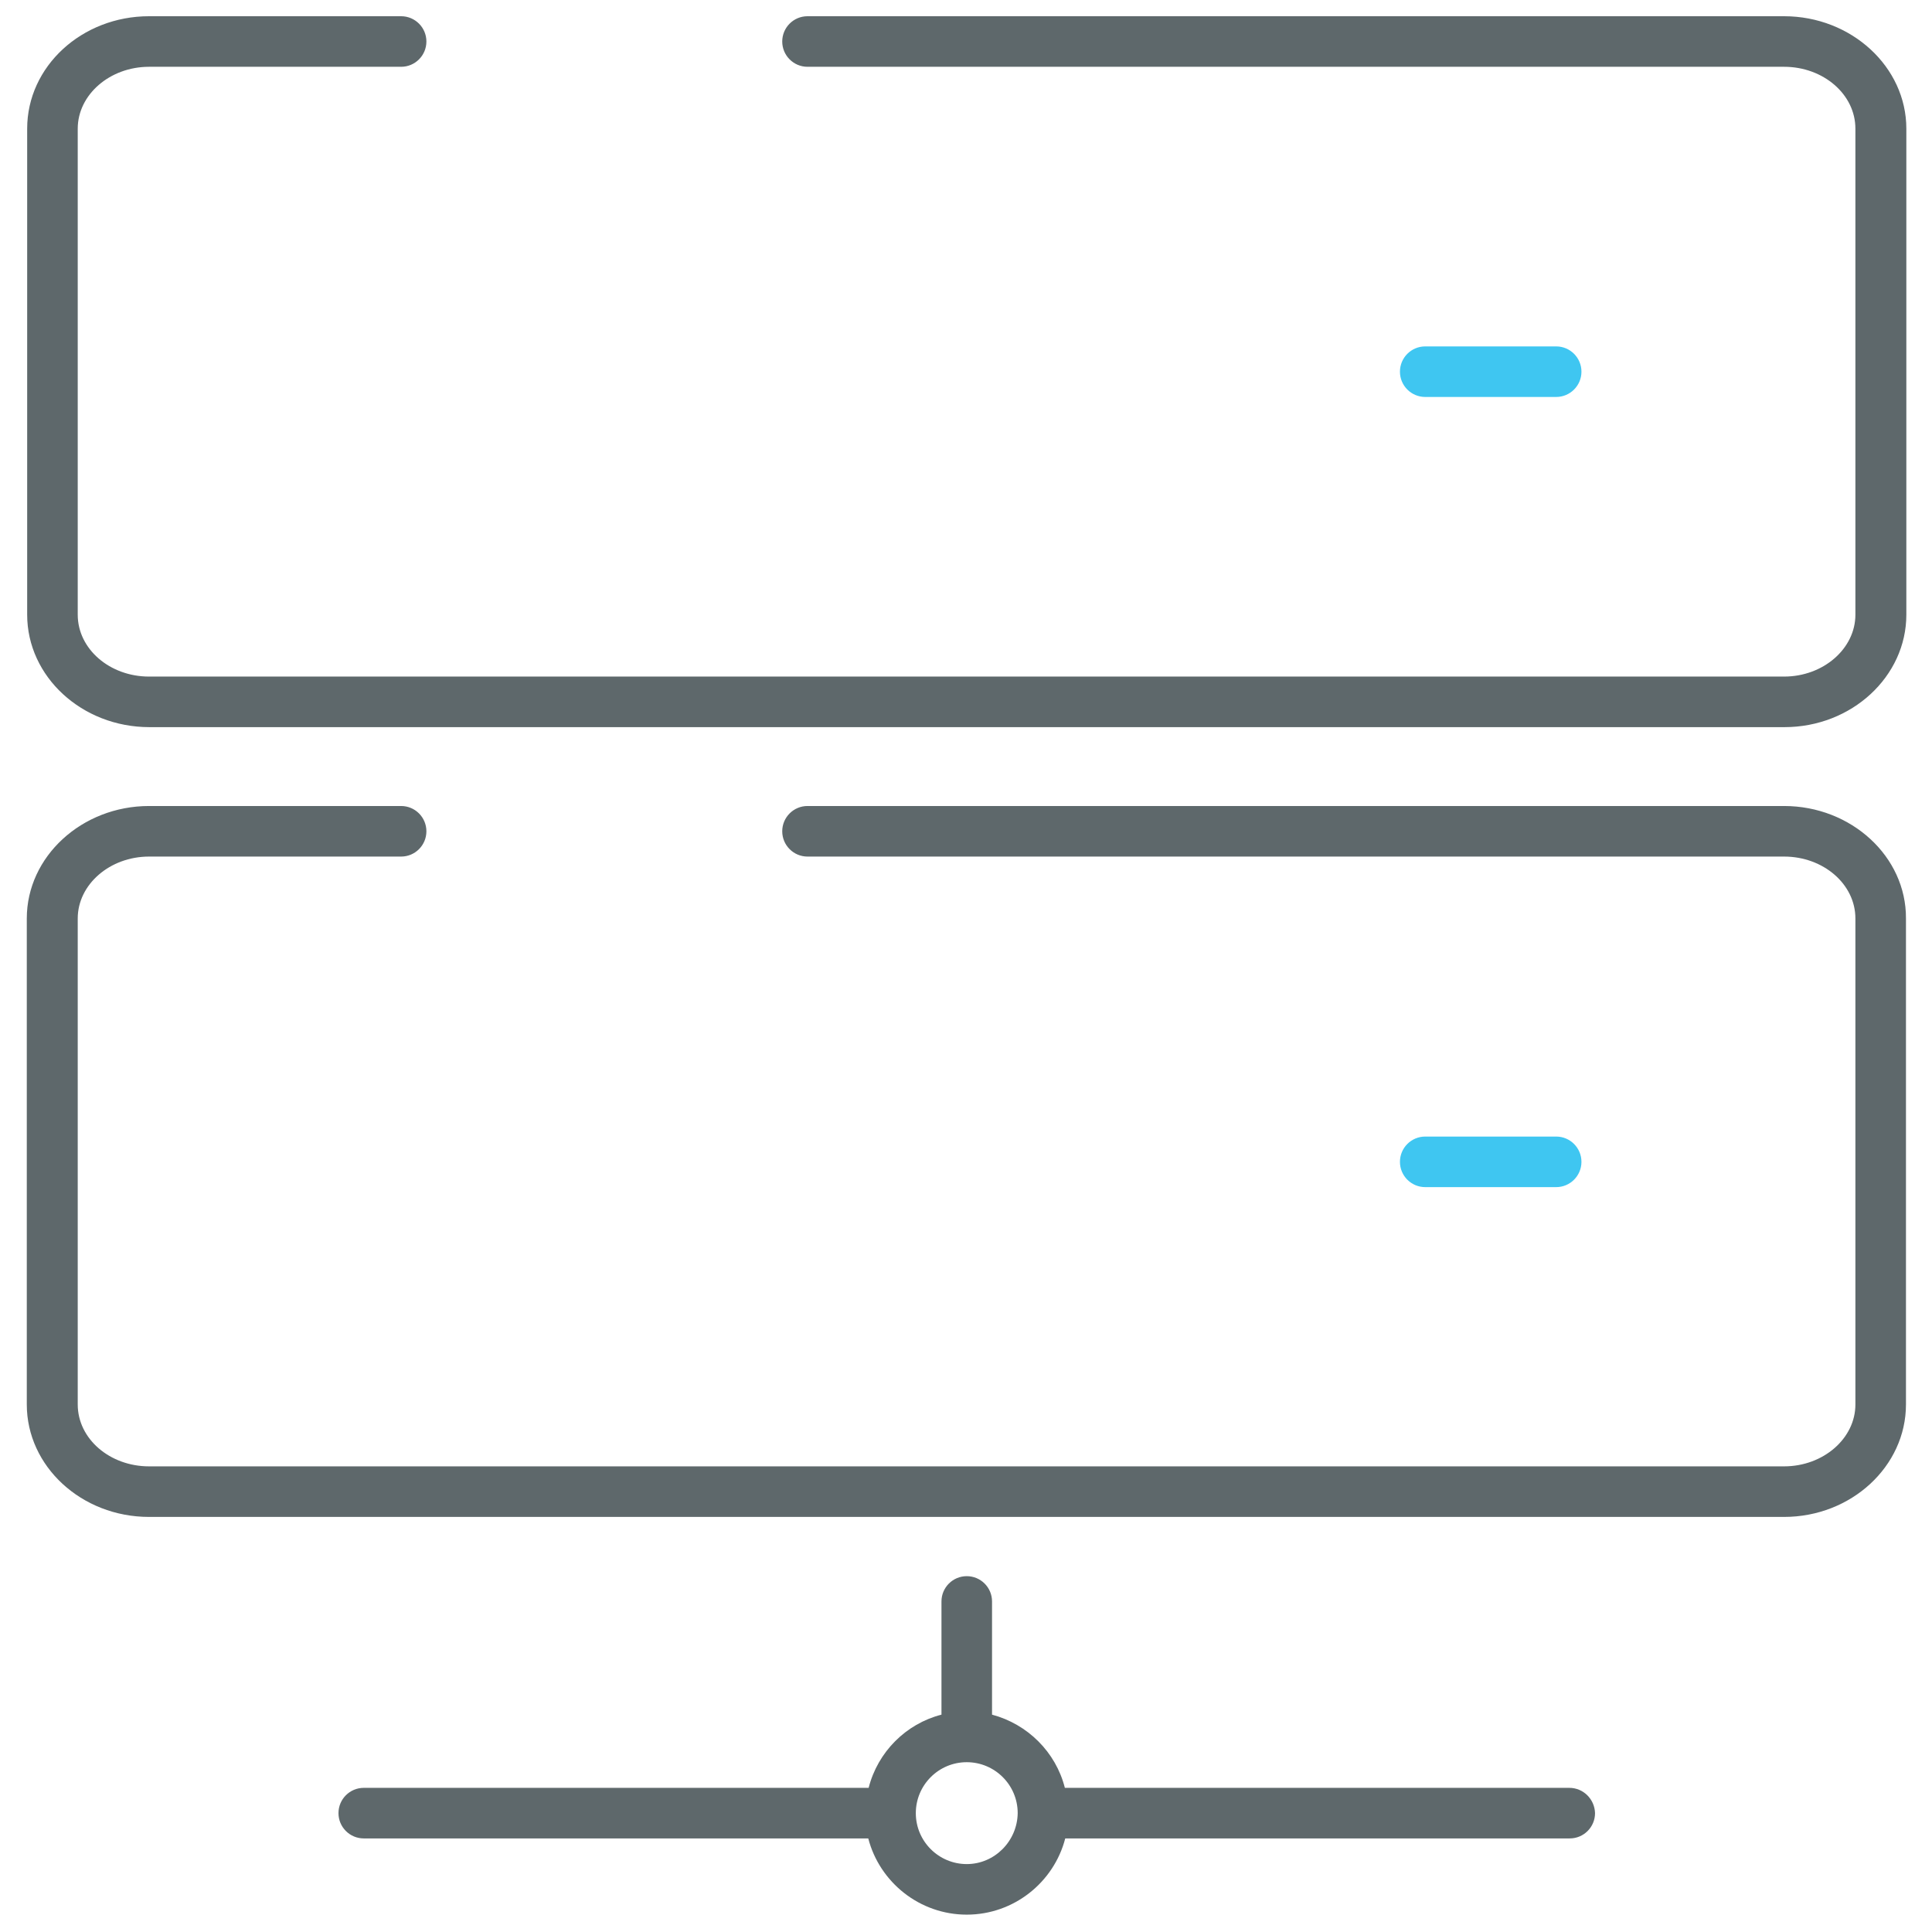
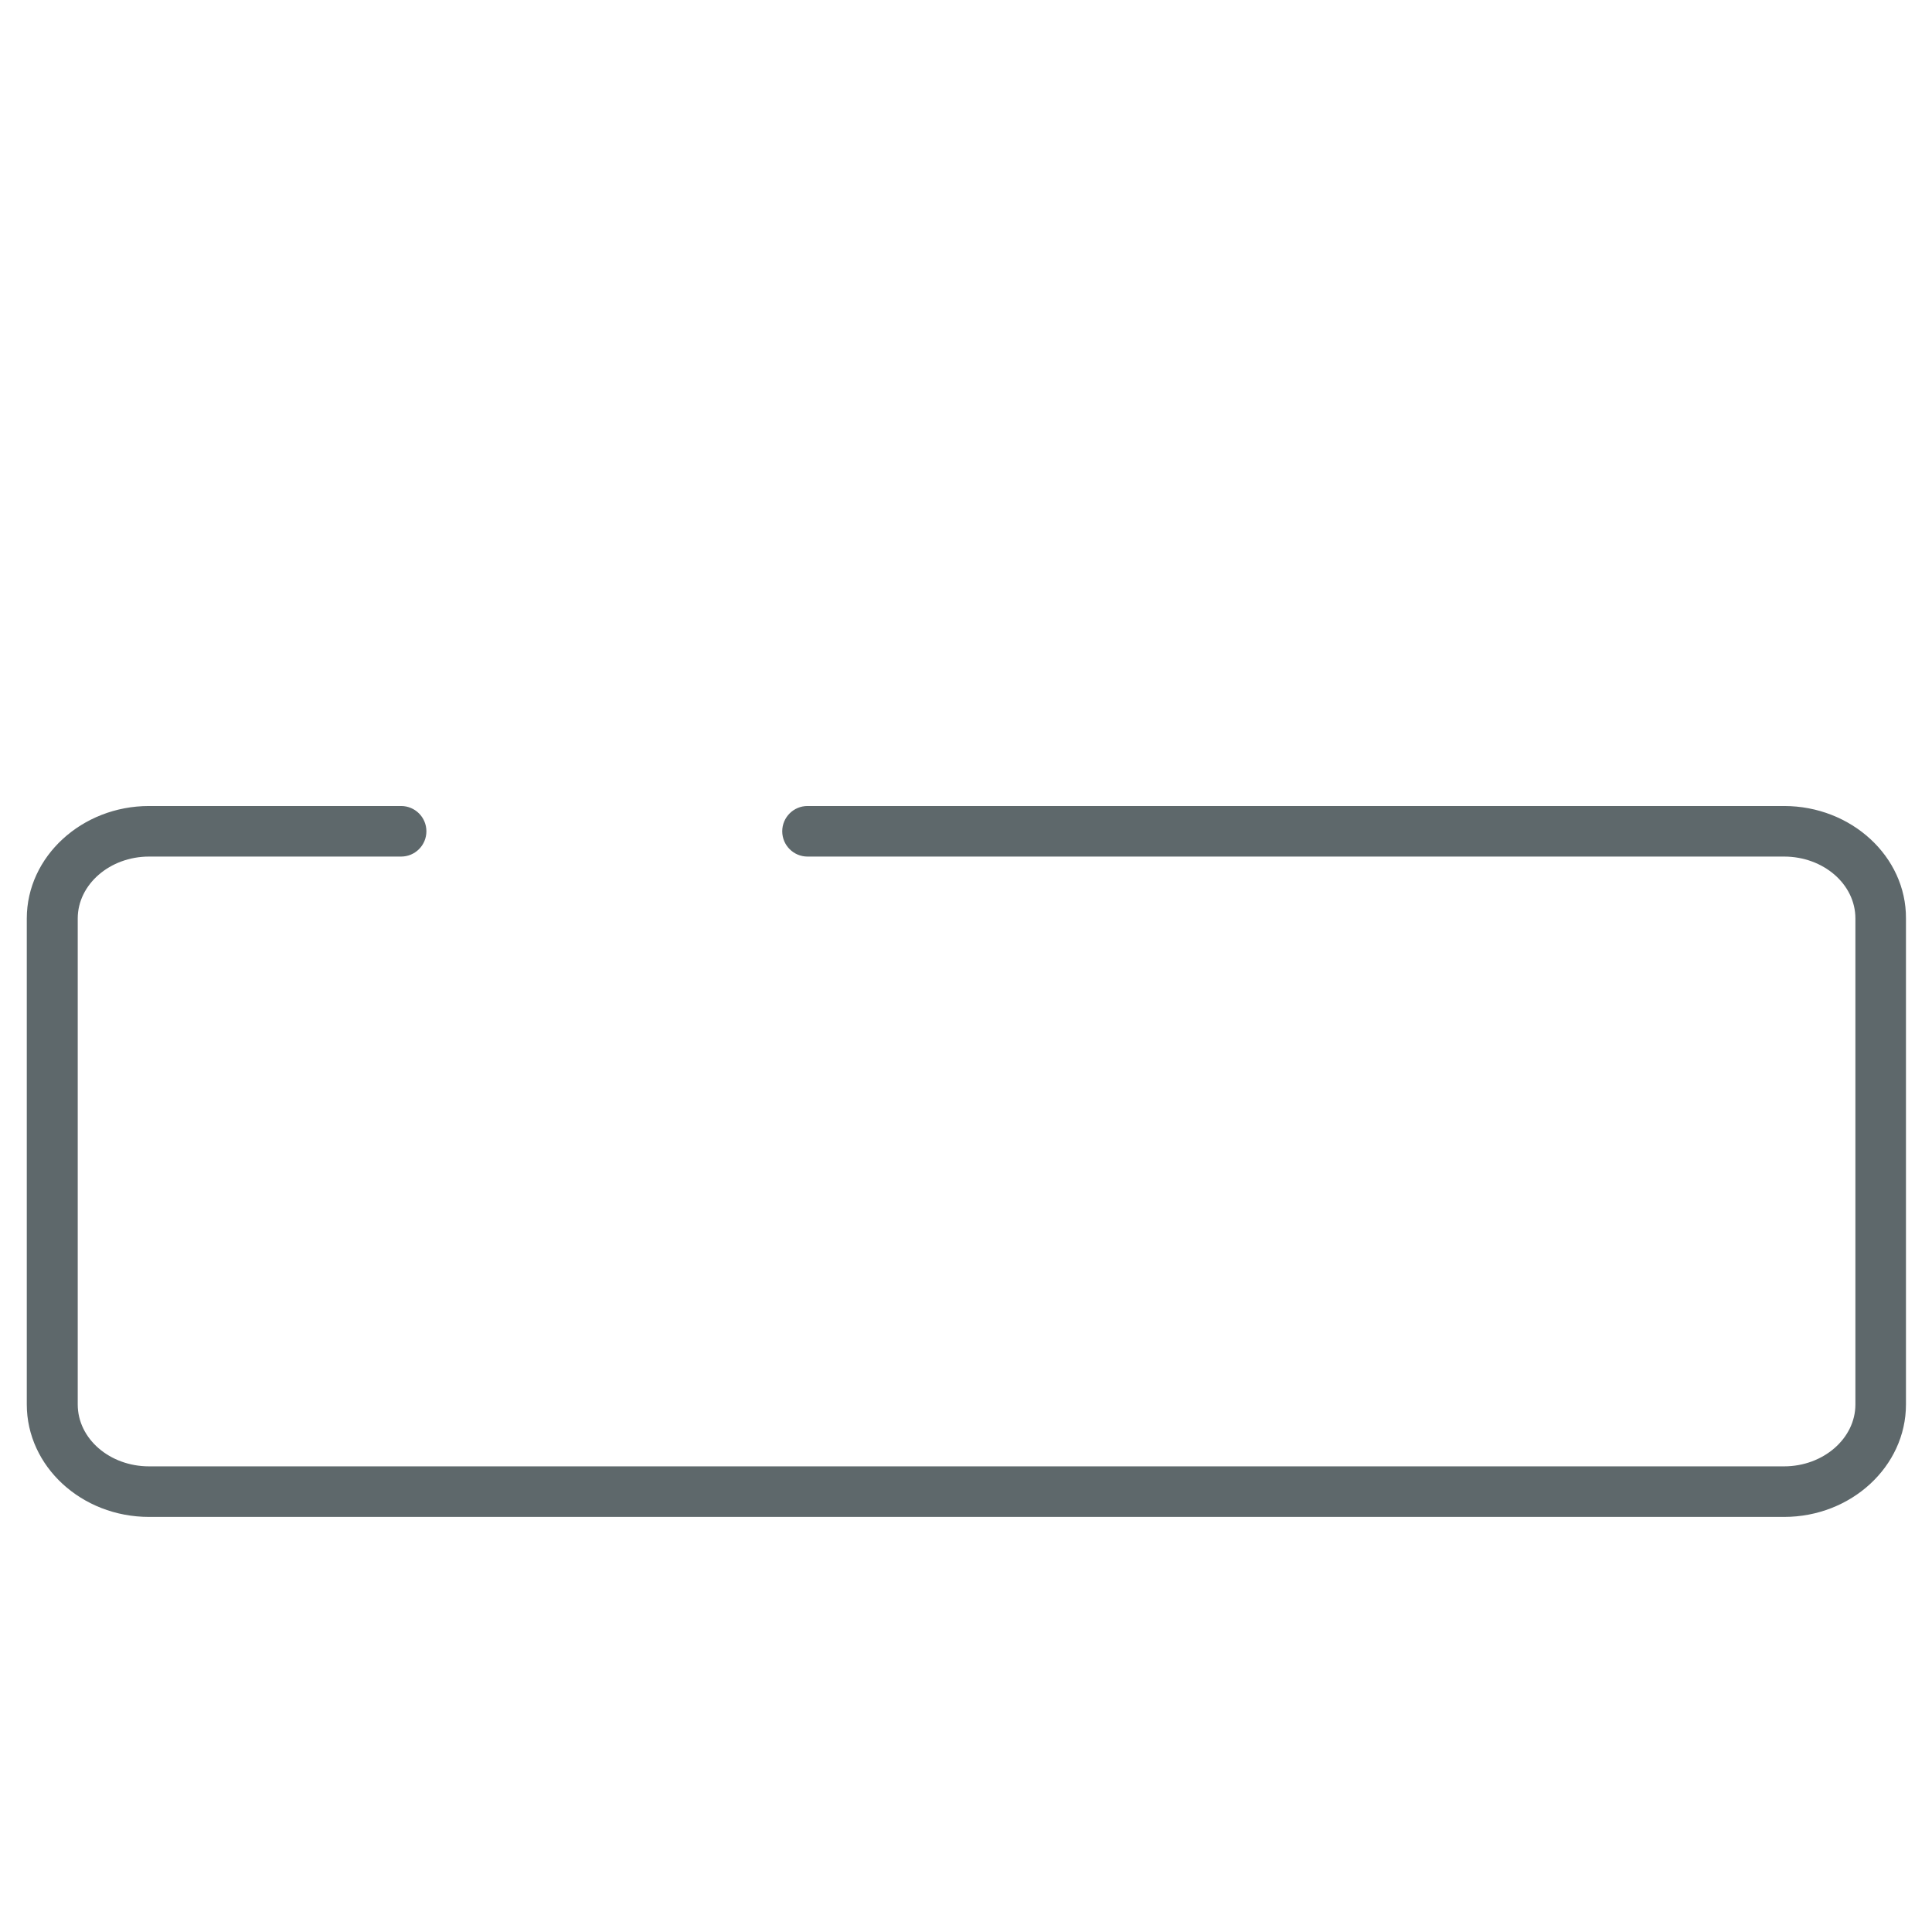
<svg xmlns="http://www.w3.org/2000/svg" version="1.1" id="Layer_1" x="0px" y="0px" viewBox="0 0 512 512" style="enable-background:new 0 0 512 512;" xml:space="preserve">
  <style type="text/css">
	.st0{fill:#5E686B;}
	.st1{fill:#3FC6F1;}
</style>
  <path class="st0" d="M472.8,213.6H214c-3.7,0-6.7,3-6.7,6.7s3,6.7,6.7,6.7h258.8c10.4,0,18.9,7.3,18.9,16.4v128.8  c0,9-8.5,16.4-18.9,16.4H39.5c-10.4,0-18.9-7.3-18.9-16.4V243.4c0-9,8.5-16.4,18.9-16.4h66.8c3.7,0,6.7-3,6.7-6.7s-3-6.7-6.7-6.7  H39.5c-17.8,0-32.4,13.4-32.4,29.8v128.8c0,16.4,14.5,29.8,32.4,29.8h433.3c17.8,0,32.3-13.4,32.3-29.8V243.4  C505.2,227,490.6,213.6,472.8,213.6z" />
-   <path class="st0" d="M472.8,4.3H214c-3.7,0-6.7,3-6.7,6.7s3,6.7,6.7,6.7h258.8c10.4,0,18.9,7.3,18.9,16.4v128.8  c0,9-8.5,16.4-18.9,16.4H39.5c-10.4,0-18.9-7.3-18.9-16.4V34.1c0-9,8.5-16.4,18.9-16.4h66.8c3.7,0,6.7-3,6.7-6.7s-3-6.7-6.7-6.7  H39.5C21.7,4.3,7.2,17.6,7.2,34.1v128.8c0,16.4,14.5,29.8,32.4,29.8h433.3c17.8,0,32.3-13.4,32.3-29.8V34.1  C505.2,17.7,490.6,4.3,472.8,4.3z" />
-   <path class="st1" d="M412.4,314.6c3.7,0,6.7-3,6.7-6.7s-3-6.7-6.7-6.7h-34.7c-3.7,0-6.7,3-6.7,6.7c0,3.7,3,6.7,6.7,6.7H412.4z" />
-   <path class="st1" d="M412.4,105.2c3.7,0,6.7-3,6.7-6.7s-3-6.7-6.7-6.7h-34.7c-3.7,0-6.7,3-6.7,6.7s3,6.7,6.7,6.7H412.4z" />
-   <path class="st0" d="M415.9,473.8H282.2c-2.4-9.5-9.9-16.9-19.3-19.4v-30c0-3.7-3-6.7-6.7-6.7s-6.7,3-6.7,6.7v30  c-9.4,2.4-16.9,9.9-19.3,19.4H96.4c-3.7,0-6.7,3-6.7,6.7c0,3.7,3,6.7,6.7,6.7h133.7c3,11.6,13.6,20.2,26.1,20.2  c12.5,0,23.1-8.6,26.1-20.2h133.7c3.7,0,6.7-3,6.7-6.7C422.6,476.8,419.6,473.8,415.9,473.8z M256.2,494c-7.4,0-13.5-6-13.5-13.5  c0-7.4,6-13.5,13.5-13.5c7.4,0,13.5,6,13.5,13.5C269.6,487.9,263.6,494,256.2,494z" />
</svg>